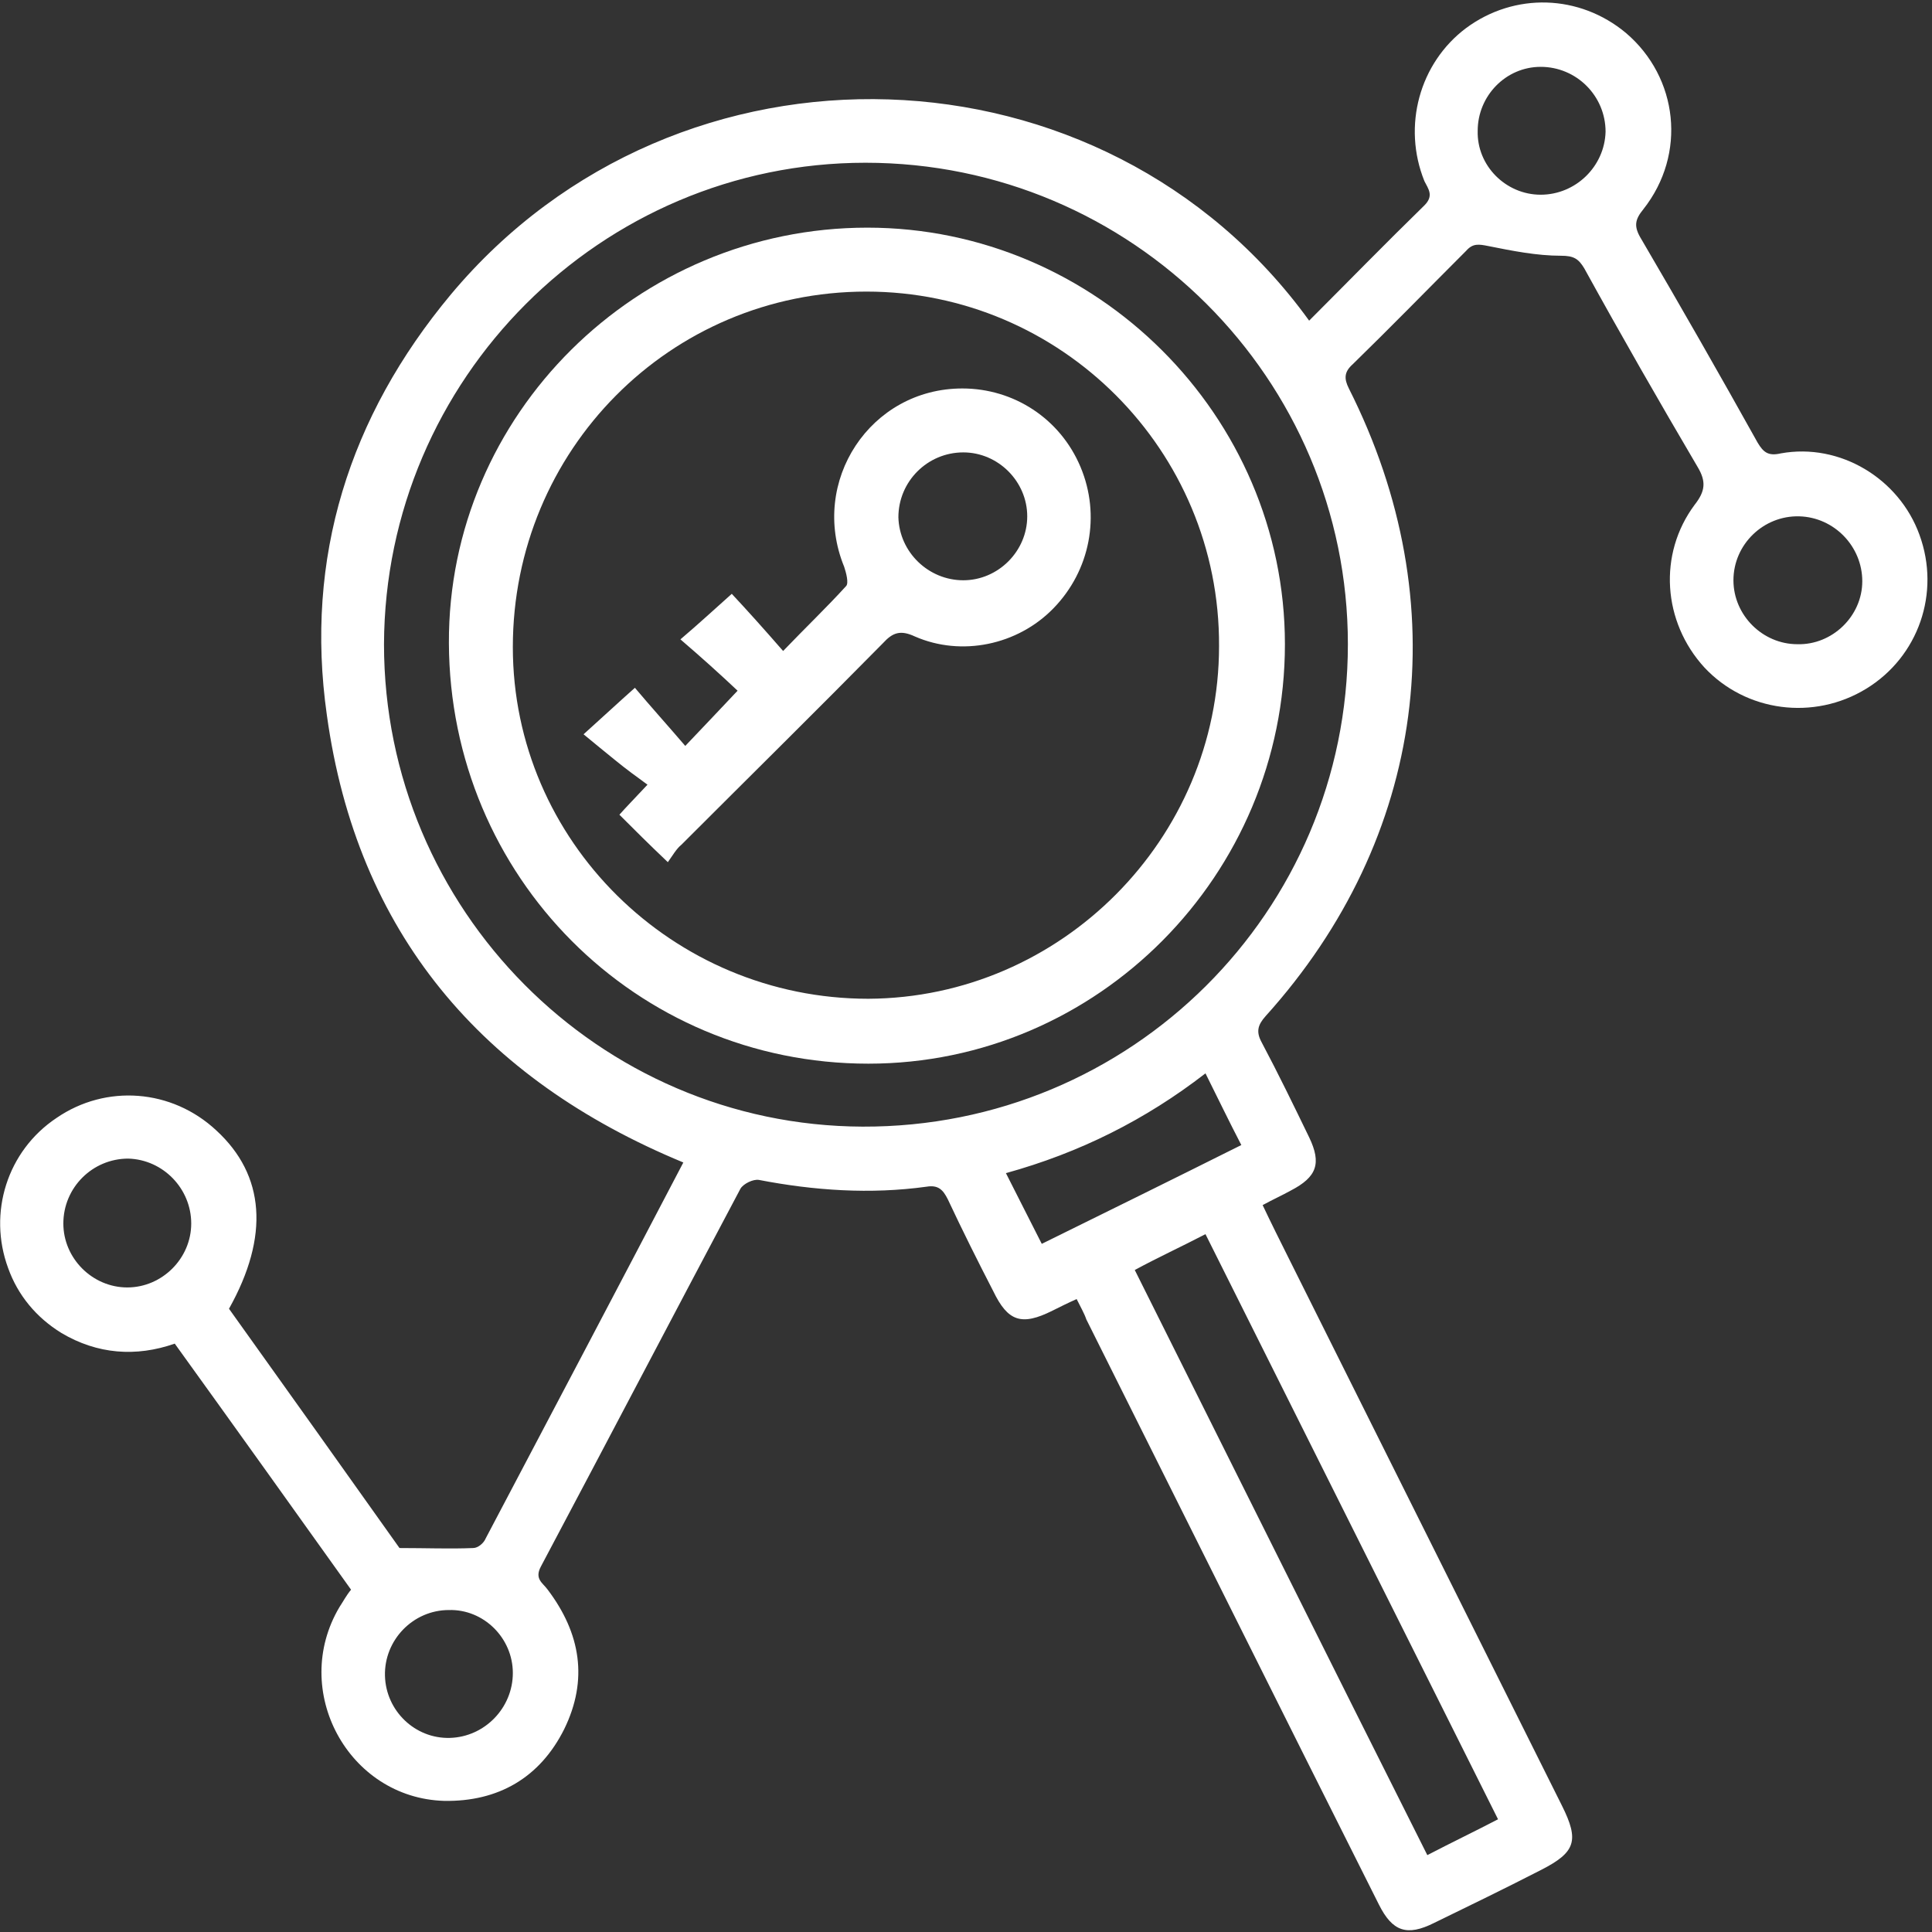
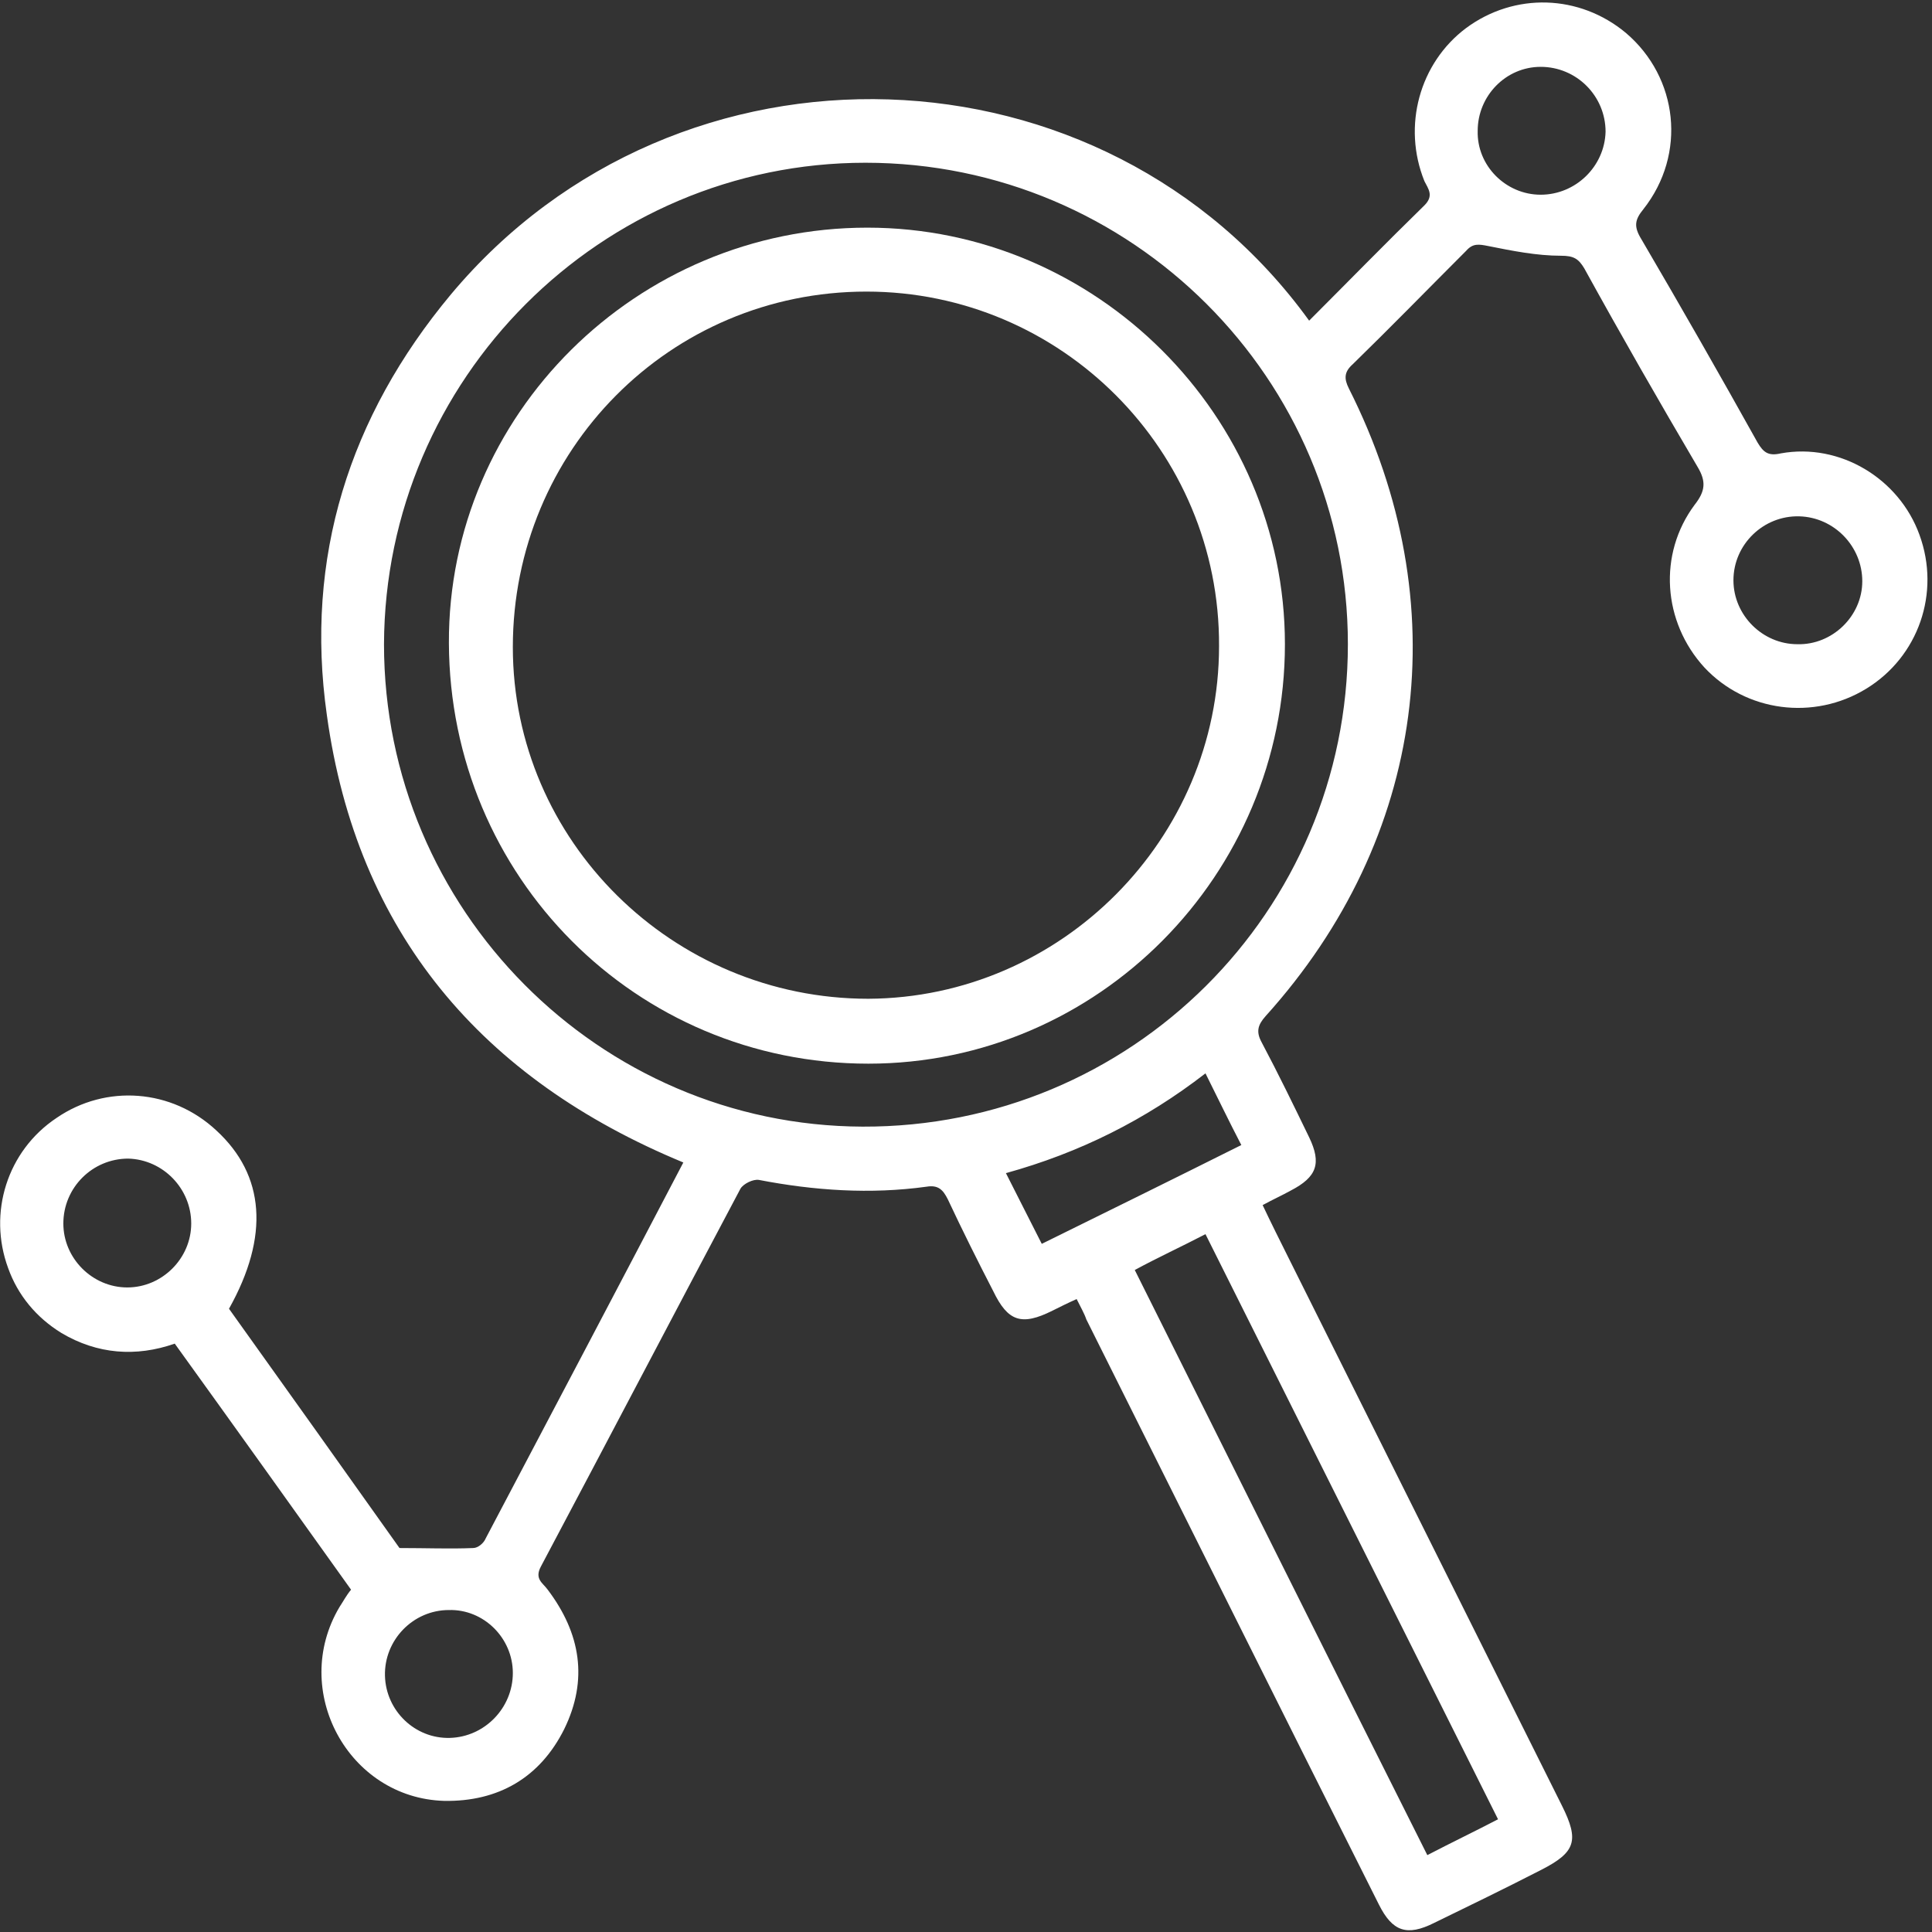
<svg xmlns="http://www.w3.org/2000/svg" width="291" height="291" viewBox="0 0 291 291" fill="none">
  <rect x="0" y="0" width="291" height="291" fill="#333333" stroke="none" />
  <path d="M162.165 195.667C160.852 196.251 159.684 196.835 158.517 197.418C153.848 199.753 151.805 199.023 149.616 194.5C147.282 189.977 144.947 185.308 142.759 180.638C142.029 179.179 141.299 178.45 139.548 178.742C131.086 179.909 122.623 179.325 114.306 177.72C113.43 177.574 111.971 178.304 111.534 179.033C101.466 198.002 91.544 216.97 81.476 235.939C80.454 237.836 81.767 238.419 82.497 239.441C87.458 246.007 88.625 253.011 84.978 260.452C81.33 267.748 75.056 271.396 66.885 271.25C52.439 270.812 43.684 254.616 51.126 242.067C51.71 241.192 52.148 240.316 52.877 239.441C44.122 227.184 35.368 214.928 26.321 202.379C20.485 204.422 14.648 203.984 9.249 200.774C5.456 198.44 2.683 195.084 1.224 190.998C-1.84 182.681 1.078 173.343 8.52 168.382C15.961 163.275 25.883 164.004 32.595 170.279C39.891 176.991 40.62 186.183 34.492 197.126C43.247 209.383 52.002 221.64 60.173 233.167C64.258 233.167 67.76 233.313 71.262 233.167C71.992 233.167 72.867 232.437 73.159 231.708C83.081 212.885 93.003 194.062 102.925 175.094C72.575 162.545 53.752 140.513 49.229 107.683C45.873 84.045 52.585 62.742 67.906 44.357C102.195 3.356 166.396 5.69 197.184 48.297C203.02 42.46 208.711 36.623 214.547 30.933C216.006 29.474 215.131 28.453 214.547 27.285C211.191 18.968 213.818 9.484 220.821 4.231C228.117 -1.168 237.893 -0.876 244.897 4.961C252.776 11.673 254.089 23.2 247.523 31.517C246.21 33.122 246.064 34.143 247.231 36.04C253.214 46.254 259.05 56.468 264.741 66.681C265.616 68.141 266.346 68.724 268.243 68.286C277.143 66.681 286.044 72.08 289.108 80.543C292.318 89.298 288.962 98.928 281.083 103.743C273.204 108.558 262.99 107.245 256.716 100.533C250.441 93.675 249.712 83.461 255.257 76.02C256.862 73.977 257.008 72.518 255.694 70.329C249.858 60.407 244.167 50.485 238.623 40.417C237.747 38.958 237.018 38.52 235.121 38.52C231.473 38.52 227.825 37.791 224.177 37.061C222.718 36.77 221.843 36.623 220.821 37.791C215.131 43.481 209.44 49.318 203.75 54.862C202.436 56.03 202.437 57.051 203.166 58.51C219.508 90.903 214.839 126.213 190.618 153.061C189.45 154.374 189.159 155.396 190.034 157.001C192.515 161.67 194.849 166.485 197.184 171.3C199.08 175.24 198.351 177.282 194.411 179.325C193.098 180.055 191.785 180.638 190.18 181.514C191.493 184.286 192.806 186.913 194.119 189.539C207.835 216.97 221.551 244.548 235.267 271.979C237.893 277.232 237.309 278.983 232.202 281.609C226.804 284.382 221.405 287.008 216.006 289.634C211.921 291.677 209.732 290.948 207.689 286.862C192.952 257.534 178.361 228.206 163.624 198.731C163.332 197.856 162.748 196.835 162.165 195.667ZM57.838 97.031C57.838 137.011 90.23 169.549 129.918 169.695C170.336 169.841 203.02 137.303 203.02 97.031C203.02 57.051 170.482 24.513 130.356 24.513C90.522 24.513 57.984 57.051 57.838 97.031ZM225.636 274.022C210.899 244.548 196.308 215.365 181.571 185.891C177.923 187.788 174.421 189.393 170.92 191.29C185.657 220.764 200.248 250.092 214.985 279.421C218.633 277.524 221.989 275.919 225.636 274.022ZM186.97 172.467C185.073 168.82 183.468 165.464 181.571 161.67C172.525 168.674 162.603 173.635 151.513 176.699C153.41 180.493 155.161 183.848 156.912 187.35C166.98 182.389 176.756 177.574 186.97 172.467ZM280.499 87.547C280.499 82.294 276.268 77.917 271.015 77.771C265.616 77.625 261.093 82.002 261.093 87.401C261.093 92.654 265.47 97.031 270.723 97.031C275.976 97.177 280.499 92.8 280.499 87.547ZM77.244 251.989C77.244 246.736 72.867 242.359 67.614 242.505C62.215 242.505 57.838 247.028 57.984 252.427C58.13 257.68 62.507 261.911 67.76 261.765C73.013 261.619 77.244 257.242 77.244 251.989ZM232.057 29.328C237.309 29.328 241.687 25.096 241.833 19.844C241.833 14.445 237.455 10.068 232.057 10.068C226.804 10.068 222.572 14.445 222.572 19.698C222.426 24.951 226.804 29.328 232.057 29.328ZM28.802 184.286C28.802 179.033 24.57 174.656 19.317 174.51C13.919 174.51 9.541 178.887 9.541 184.286C9.541 189.539 13.918 193.916 19.171 193.916C24.424 193.916 28.802 189.539 28.802 184.286Z" fill="white" />
  <path d="M130.648 34.289C165.083 34.289 193.536 62.596 193.536 97.031C193.536 131.758 165.375 160.211 130.793 160.211C95.775 160.211 67.76 132.05 67.614 96.885C67.468 62.45 95.921 34.289 130.648 34.289ZM130.502 43.919C100.882 43.919 77.244 67.849 77.244 97.469C77.244 126.651 101.319 150.435 130.793 150.435C159.83 150.289 183.614 126.359 183.614 97.323C183.76 67.849 159.83 43.919 130.502 43.919Z" fill="white" />
-   <path d="M100.59 129.862C97.671 127.089 95.629 125.046 93.294 122.712C94.462 121.399 95.483 120.377 97.526 118.189C95.921 117.021 94.316 115.854 92.71 114.541C91.106 113.228 89.646 112.06 87.895 110.601C90.814 107.975 93.002 105.932 95.629 103.597C97.963 106.37 100.59 109.288 103.216 112.352C106.28 109.142 108.615 106.662 111.095 104.035C108.469 101.555 105.551 98.928 102.487 96.302C105.405 93.821 107.593 91.779 110.22 89.444C112.409 91.779 115.035 94.697 117.953 98.053C121.455 94.405 124.519 91.487 127.438 88.277C127.875 87.839 127.437 86.234 127.146 85.359C121.893 72.518 131.085 58.511 144.947 58.511C152.68 58.511 159.684 63.034 162.748 70.33C165.812 77.625 164.207 85.942 158.663 91.633C153.264 97.177 144.801 98.928 137.797 95.864C135.609 94.843 134.441 95.281 132.982 96.885C122.914 107.099 112.7 117.167 102.633 127.235C101.903 127.819 101.319 128.84 100.59 129.862ZM154.723 77.771C154.723 72.518 150.346 68.141 145.093 68.141C139.694 68.141 135.317 72.518 135.317 77.917C135.463 83.17 139.84 87.401 145.093 87.401C150.346 87.401 154.723 83.024 154.723 77.771Z" fill="white" />
</svg>